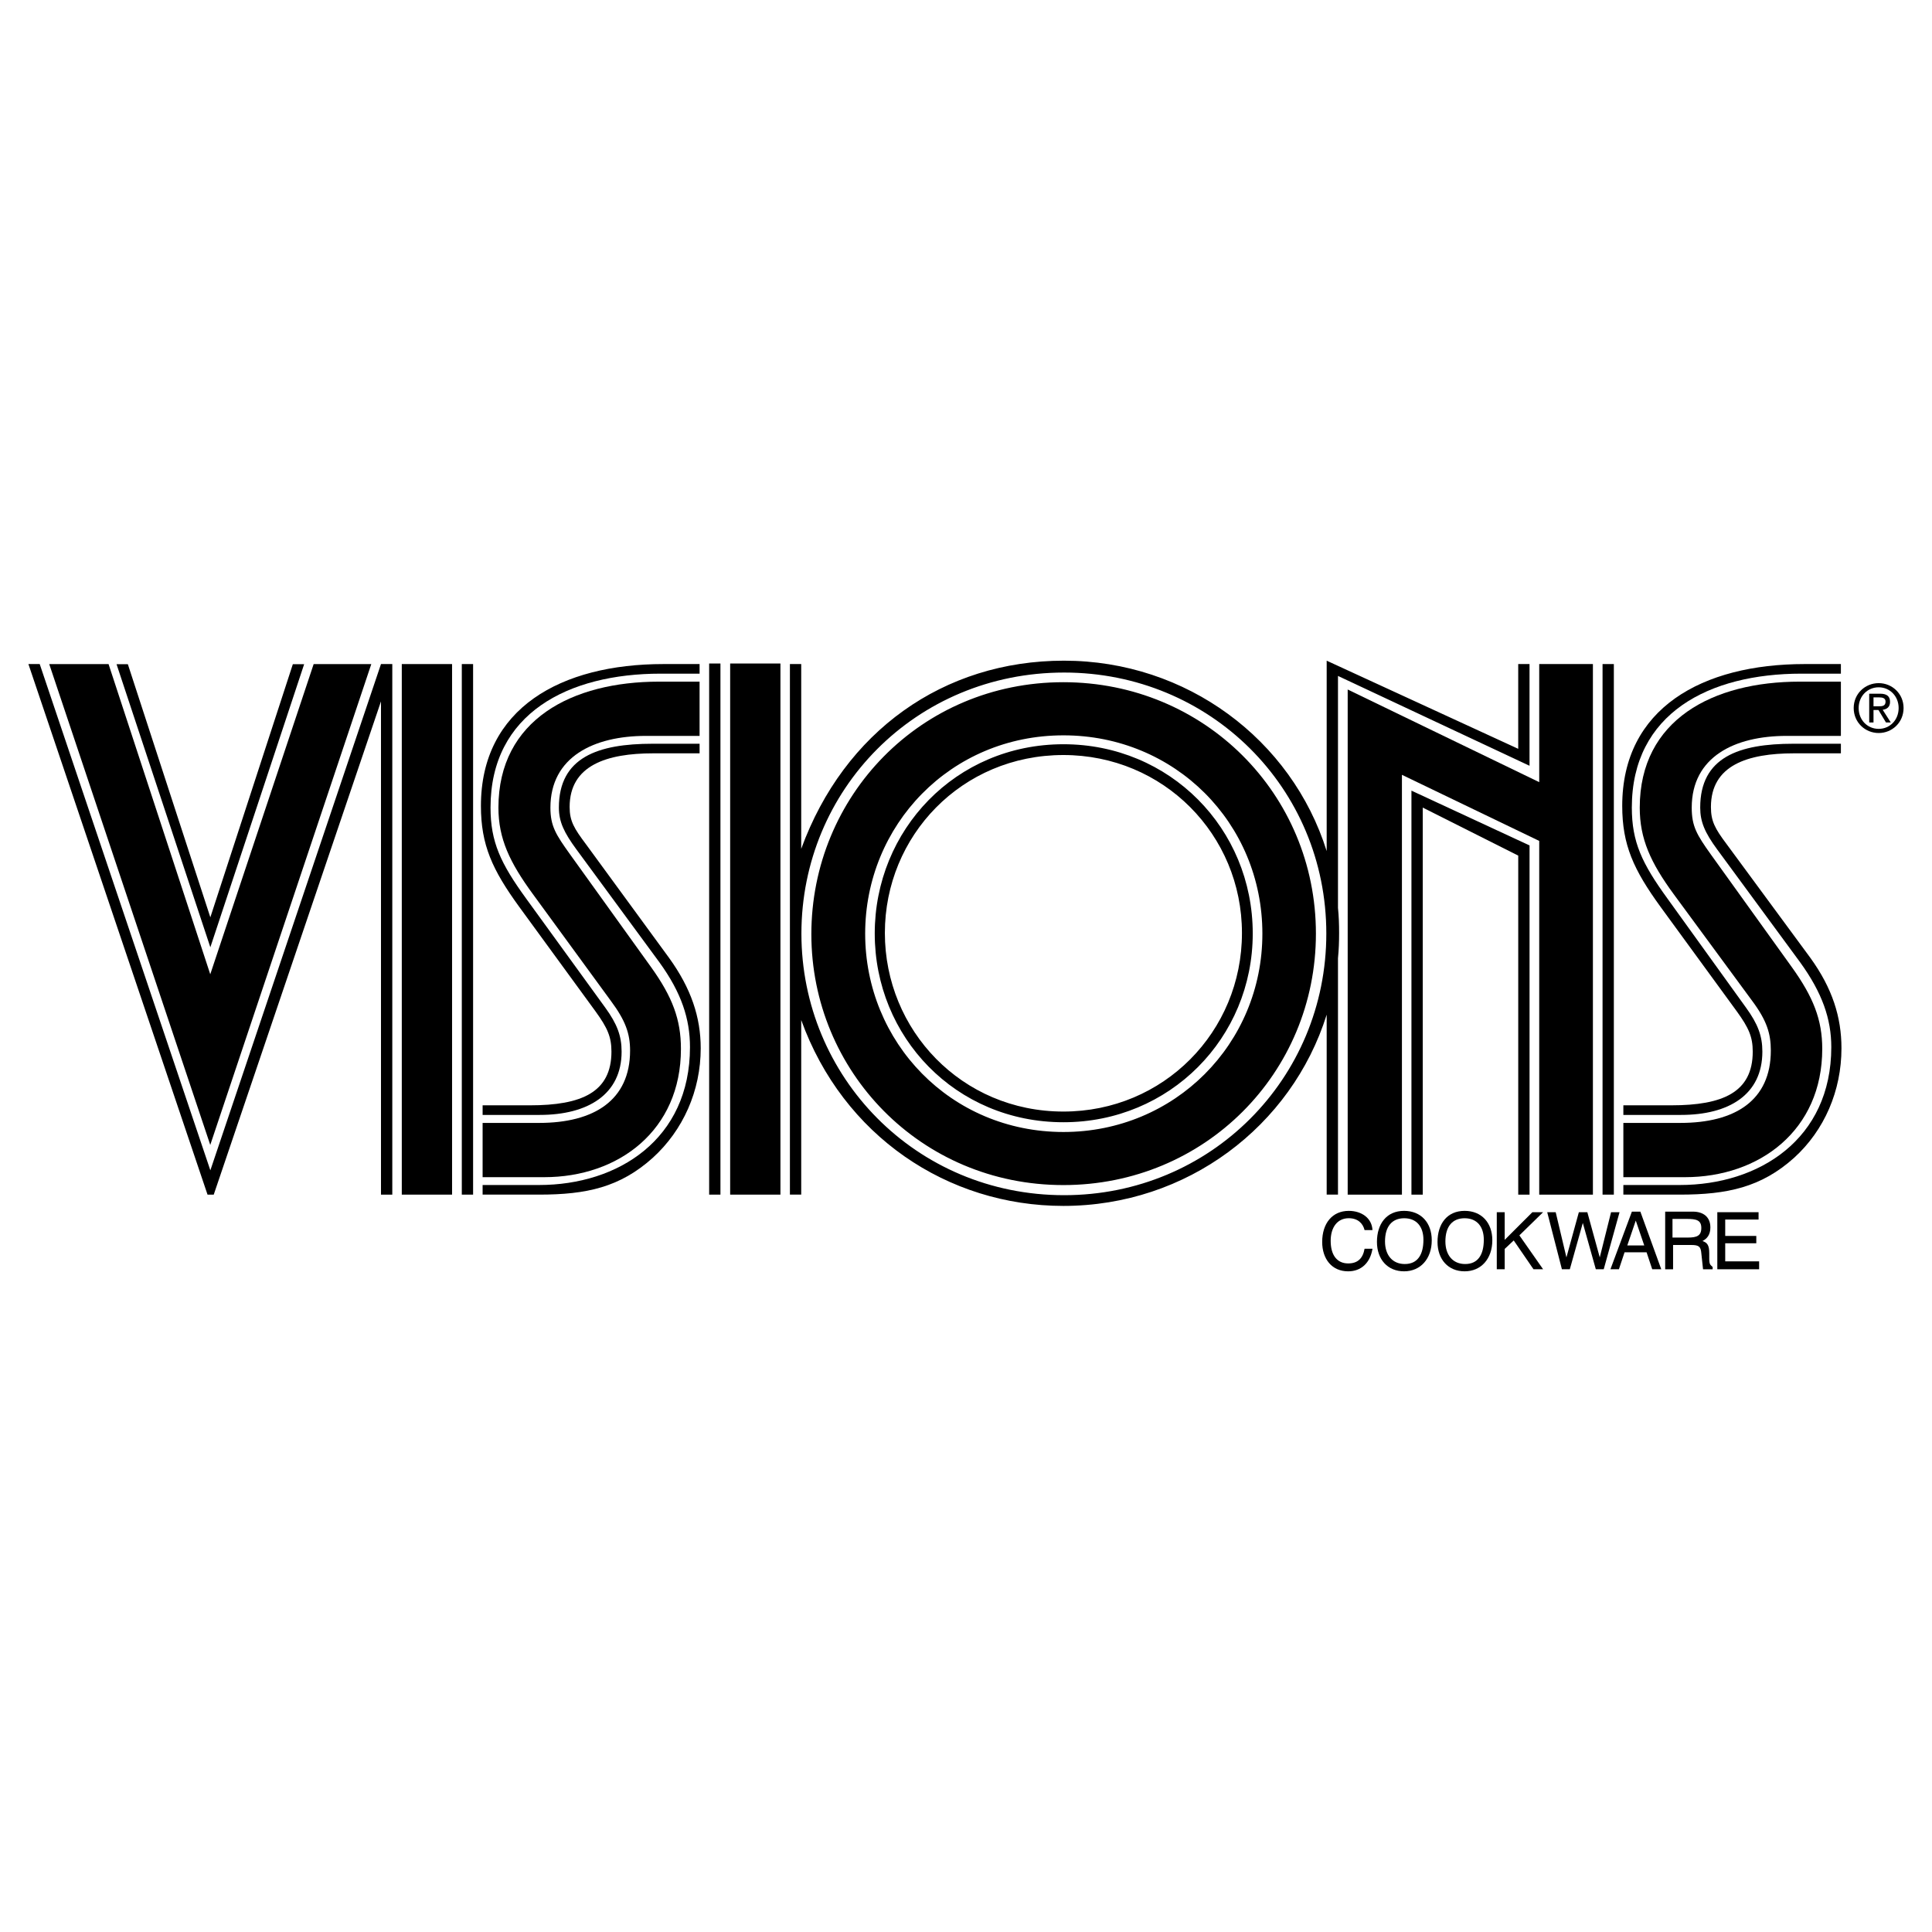
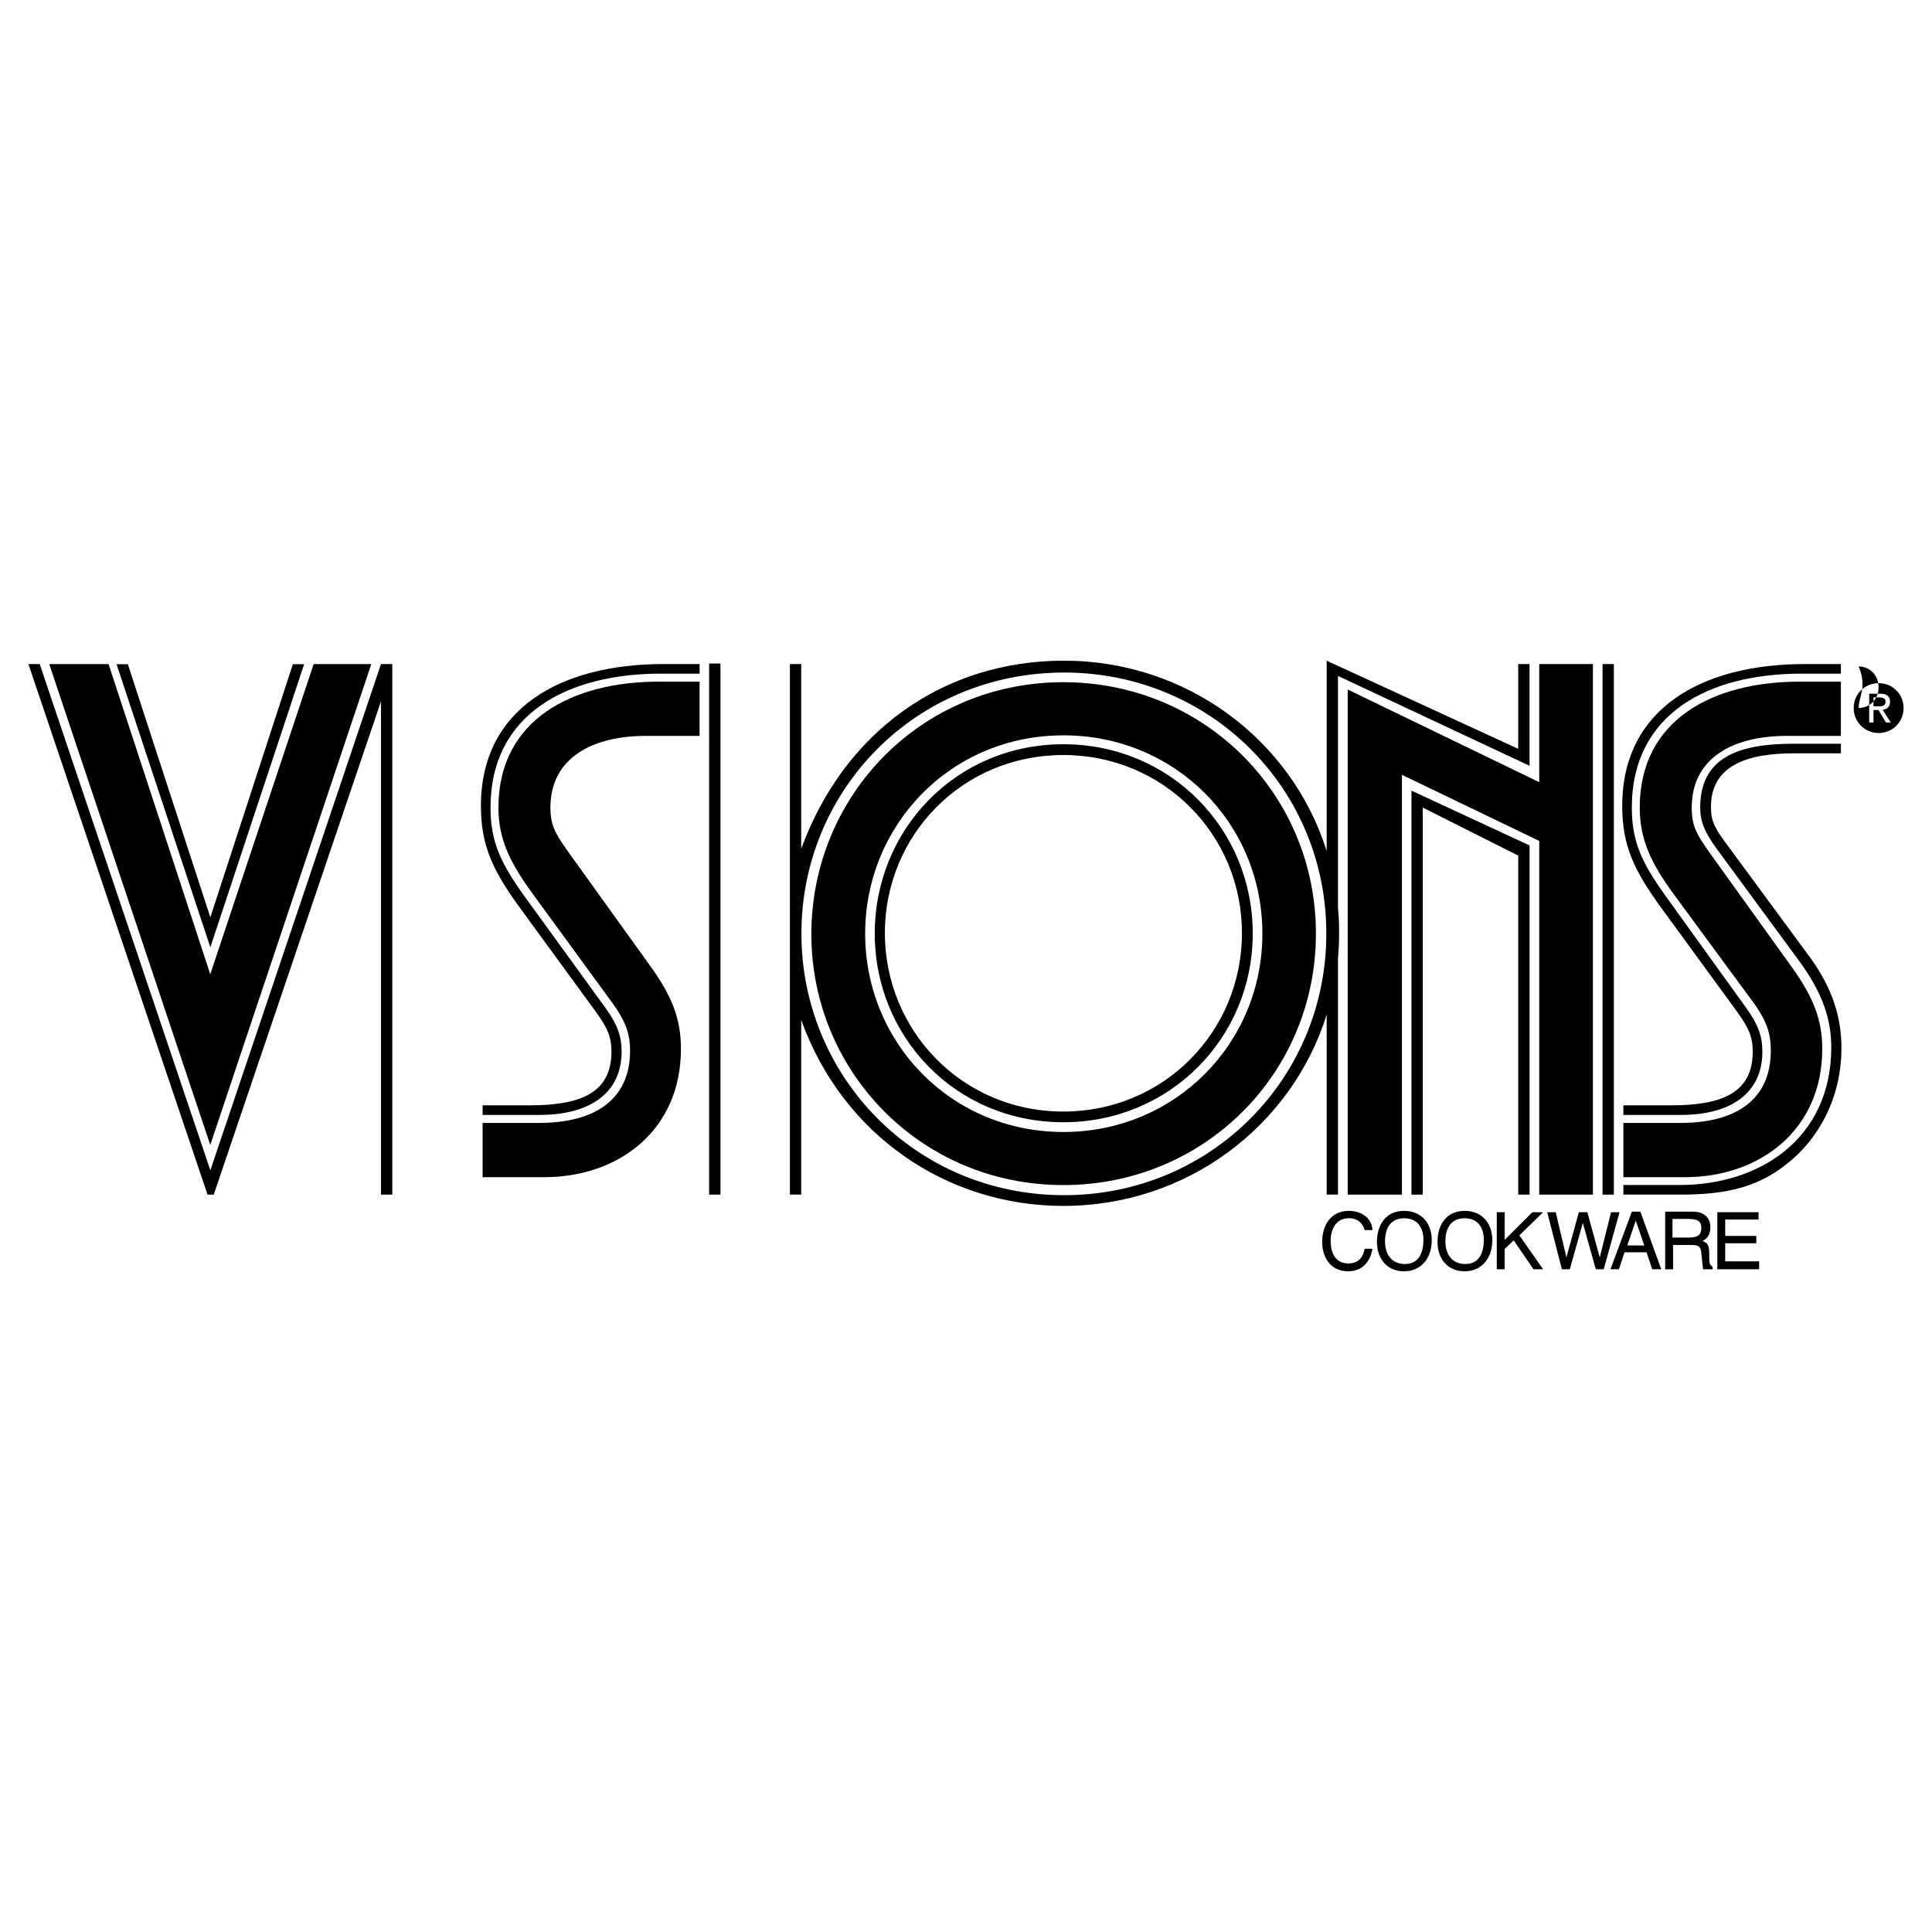
<svg xmlns="http://www.w3.org/2000/svg" version="1.0" id="Layer_1" x="0px" y="0px" width="192.756px" height="192.756px" viewBox="0 0 192.756 192.756" enable-background="new 0 0 192.756 192.756" xml:space="preserve">
  <g>
    <polygon fill-rule="evenodd" clip-rule="evenodd" fill="#FFFFFF" points="0,0 192.756,0 192.756,192.756 0,192.756 0,0  " />
    <path fill-rule="evenodd" clip-rule="evenodd" d="M133.491,90.579c0.084,0.817,0.112,1.663,0.112,2.509   c0,0.845-0.028,1.663-0.112,2.508v23.591h-1.128v-17.955c-3.494,11.135-13.951,19.082-26.27,19.082   c-11.556,0-21.984-6.99-26.156-18.547v17.42h-1.127V66.254h1.127v18.434c4.284-11.725,14.206-18.772,26.213-18.772   c12.232,0,22.719,7.864,26.213,18.998V65.916l19.11,8.794v-8.456h1.128v10.147l-19.11-8.963V90.579L133.491,90.579z M106.17,67.1   c-14.826,0-26.213,11.726-26.213,26.044c0,14.262,11.387,26.1,26.213,26.1c14.601,0,26.157-11.613,26.157-26.1   C132.327,78.6,120.714,67.1,106.17,67.1L106.17,67.1z M80.949,93.205c0-13.755,10.879-25.142,25.142-25.142   c14.036,0,25.198,11.105,25.198,25.086c0,13.924-11.105,25.086-25.198,25.086C91.829,118.234,80.949,106.846,80.949,93.205   L80.949,93.205z M106.104,73.365c-11.273,0-19.786,8.963-19.786,19.787c0,10.822,8.512,19.787,19.786,19.787   c11.105,0,19.844-8.795,19.844-19.787C125.948,82.103,117.21,73.365,106.104,73.365L106.104,73.365z M106.102,74.253   c10.598,0,18.884,8.399,18.884,18.884c0,10.429-8.286,18.829-18.884,18.829c-10.768,0-18.829-8.514-18.829-18.829   C87.273,82.821,95.334,74.253,106.102,74.253L106.102,74.253z M123.91,93.086c0-9.809-7.836-17.757-17.813-17.757   c-10.147,0-17.813,8.061-17.813,17.757c0,9.695,7.667,17.814,17.813,17.814C116.074,110.9,123.91,102.951,123.91,93.086   L123.91,93.086z" />
    <polygon fill-rule="evenodd" clip-rule="evenodd" points="39.139,66.254 38.011,66.254 20.987,116.764 3.962,66.254 2.834,66.254    20.705,119.188 21.325,119.188 38.011,69.975 38.011,119.188 39.139,119.188 39.139,66.254  " />
    <polygon fill-rule="evenodd" clip-rule="evenodd" points="31.294,66.257 20.978,97.205 10.831,66.257 4.912,66.257 20.978,114.23    37.044,66.257 31.294,66.257  " />
    <polygon fill-rule="evenodd" clip-rule="evenodd" points="158.925,66.254 153.569,66.254 153.569,78.036 134.459,68.792    134.459,119.188 139.871,119.188 139.871,77.304 153.569,83.899 153.569,119.188 158.925,119.188 158.925,66.254  " />
    <path fill-rule="evenodd" clip-rule="evenodd" d="M183.666,74.203h-4.735c-5.468,0-9.301,1.353-9.301,6.37   c0,1.409,0.45,2.48,1.69,4.171l8.287,11.274c2.198,3.043,3.101,5.637,3.101,8.456c0,9.189-7.216,13.754-15.107,13.754h-5.638v0.959   h5.638c4.735,0,8.117-0.732,11.387-3.664c3.044-2.762,4.735-6.709,4.735-10.936c0-3.102-0.902-5.977-3.101-9.02l-8.343-11.331   c-1.185-1.578-1.579-2.312-1.579-3.721c0-4.171,3.664-5.355,8.287-5.355h4.679V74.203L183.666,74.203z" />
    <path fill-rule="evenodd" clip-rule="evenodd" d="M161.964,111.236h5.749c4.792,0,8.118-2.029,8.118-6.314   c0-1.578-0.451-2.762-1.635-4.396l-7.836-10.879c-2.536-3.495-3.552-5.637-3.552-9.076c0-9.415,7.724-13.36,16.912-13.36h3.946   v-0.958h-3.608c-10.203,0-18.208,4.396-18.208,14.149c0,3.89,1.128,6.37,3.833,10.09l7.61,10.429   c1.184,1.635,1.578,2.537,1.578,4.002c0,4.059-2.987,5.355-8.117,5.355h-4.791V111.236L161.964,111.236z" />
    <path fill-rule="evenodd" clip-rule="evenodd" d="M48.151,111.236h5.693c4.792,0,8.174-2.029,8.174-6.314   c0-1.578-0.451-2.762-1.635-4.396l-7.892-10.879c-2.537-3.495-3.551-5.637-3.551-9.076c0-9.415,7.779-13.36,16.968-13.36h3.89   v-0.958H66.19c-10.203,0-18.208,4.396-18.208,14.149c0,3.89,1.127,6.37,3.833,10.09l7.611,10.429   c1.184,1.635,1.578,2.537,1.578,4.002c0,4.059-2.988,5.355-8.118,5.355h-4.735V111.236L48.151,111.236z" />
    <path fill-rule="evenodd" clip-rule="evenodd" d="M161.963,117.447h6.145c7.441,0,13.698-4.678,13.698-12.797   c0-2.93-0.901-5.186-3.044-8.172L170.7,85.259c-1.409-1.973-1.916-2.818-1.916-4.679c0-5.073,4.284-7.16,9.471-7.16h5.411v-5.412   h-4.115c-8.625,0-15.953,3.777-15.953,12.571c0,3.101,1.071,5.468,3.383,8.625l7.835,10.653c1.466,1.973,1.86,3.27,1.86,4.961   c0,4.961-3.552,7.215-9.02,7.215h-5.693V117.447L161.963,117.447z" />
-     <path fill-rule="evenodd" clip-rule="evenodd" d="M69.797,74.203h-4.679c-5.468,0-9.358,1.353-9.358,6.37   c0,1.409,0.507,2.48,1.748,4.171l8.287,11.274c2.198,3.043,3.044,5.637,3.044,8.456c0,9.189-7.159,13.754-15.051,13.754H48.15   v0.959h5.637c4.735,0,8.062-0.732,11.331-3.664c3.043-2.762,4.792-6.709,4.792-10.936c0-3.102-0.958-5.977-3.157-9.02   l-8.286-11.331c-1.184-1.578-1.635-2.312-1.635-3.721c0-4.171,3.721-5.355,8.343-5.355h4.623V74.203L69.797,74.203z" />
    <path fill-rule="evenodd" clip-rule="evenodd" d="M48.15,117.447h6.145c7.441,0,13.642-4.678,13.642-12.797   c0-2.93-0.846-5.186-2.988-8.172l-8.061-11.219c-1.41-1.973-1.973-2.818-1.973-4.679c0-5.073,4.341-7.16,9.527-7.16h5.355v-5.412   h-4.059c-8.625,0-16.01,3.777-16.01,12.571c0,3.101,1.128,5.468,3.438,8.625l7.78,10.653c1.466,1.973,1.917,3.27,1.917,4.961   c0,4.961-3.607,7.215-9.076,7.215H48.15V117.447L48.15,117.447z" />
    <polygon fill-rule="evenodd" clip-rule="evenodd" points="29.216,66.268 20.986,91.522 12.756,66.268 11.628,66.268 20.986,94.51    30.344,66.268 29.216,66.268  " />
    <polygon fill-rule="evenodd" clip-rule="evenodd" points="140.82,78.882 140.82,119.188 141.948,119.188 141.948,80.573    151.475,85.365 151.475,119.188 152.603,119.188 152.603,84.35 140.82,78.882  " />
    <polygon fill-rule="evenodd" clip-rule="evenodd" points="154.366,120.941 155.832,126.635 156.621,126.635 157.918,122.012    159.215,126.635 160.004,126.635 161.582,120.941 160.736,120.941 159.609,125.451 158.369,120.941 157.523,120.941    156.283,125.451 155.212,120.941 154.366,120.941  " />
    <path fill-rule="evenodd" clip-rule="evenodd" d="M137.378,123.908c0-1.803,0.958-3.1,2.706-3.1c1.691,0,2.762,1.184,2.762,2.932   c0,1.859-1.127,3.1-2.762,3.1S137.378,125.656,137.378,123.908L137.378,123.908z M140.099,121.545   c-1.239,0-1.916,0.846-1.916,2.311c0,1.354,0.732,2.256,1.973,2.256c1.297,0,1.86-0.959,1.86-2.424   C142.016,122.391,141.339,121.545,140.099,121.545L140.099,121.545z" />
    <path fill-rule="evenodd" clip-rule="evenodd" d="M143.421,123.908c0-1.803,0.958-3.1,2.706-3.1c1.691,0,2.762,1.184,2.762,2.932   c0,1.859-1.127,3.1-2.762,3.1S143.421,125.656,143.421,123.908L143.421,123.908z M146.124,121.545c-1.24,0-1.917,0.846-1.917,2.311   c0,1.354,0.733,2.256,1.974,2.256c1.296,0,1.859-0.959,1.859-2.424C148.04,122.391,147.364,121.545,146.124,121.545   L146.124,121.545z" />
-     <polygon fill-rule="evenodd" clip-rule="evenodd" points="45.103,119.188 45.103,66.254 40.086,66.254 40.086,119.188    45.103,119.188  " />
-     <polygon fill-rule="evenodd" clip-rule="evenodd" points="77.864,119.188 77.864,66.198 72.848,66.198 72.848,119.188    77.864,119.188  " />
    <path fill-rule="evenodd" clip-rule="evenodd" d="M136.932,122.725c-0.057-1.184-1.071-1.916-2.367-1.916   c-1.635,0-2.65,1.24-2.65,3.1c0,1.691,0.959,2.932,2.594,2.932c1.296,0,2.198-0.846,2.424-2.254h-0.789   c-0.169,0.957-0.677,1.465-1.635,1.465c-1.128,0-1.747-0.846-1.747-2.254c0-1.354,0.676-2.256,1.804-2.256   c0.901,0,1.409,0.508,1.578,1.184H136.932L136.932,122.725z" />
    <path fill-rule="evenodd" clip-rule="evenodd" d="M162.813,120.885h0.846l2.086,5.75h-0.902l-0.563-1.691h-2.198l-0.563,1.691   h-0.846L162.813,120.885L162.813,120.885z M164.047,124.258l-0.846-2.48l-0.846,2.48H164.047L164.047,124.258z" />
    <path fill-rule="evenodd" clip-rule="evenodd" d="M166.135,120.885h2.763c1.015,0,1.747,0.508,1.747,1.578   c0,0.732-0.338,1.127-0.788,1.354c0.507,0.168,0.676,0.451,0.676,1.24v0.506c0,0.621,0.112,0.621,0.338,0.846v0.227h-0.958   l-0.169-1.578c-0.057-0.678-0.226-0.846-1.015-0.846h-1.805v2.424h-0.789V120.885L166.135,120.885z M168.274,121.611h-1.409v1.861   h1.521c0.902,0,1.354-0.17,1.354-0.959S169.232,121.611,168.274,121.611L168.274,121.611z" />
    <polygon fill-rule="evenodd" clip-rule="evenodd" points="149.334,120.941 149.334,126.635 150.123,126.635 150.123,124.605    151.025,123.76 152.998,126.635 153.956,126.635 151.589,123.252 153.956,120.941 152.886,120.941 150.123,123.703    150.123,120.941 149.334,120.941  " />
    <polygon fill-rule="evenodd" clip-rule="evenodd" points="171.337,120.941 171.337,126.635 175.508,126.635 175.508,125.846    172.125,125.846 172.125,124.041 175.226,124.041 175.226,123.309 172.125,123.309 172.125,121.674 175.452,121.674    175.452,120.941 171.337,120.941  " />
    <polygon fill-rule="evenodd" clip-rule="evenodd" points="161.014,66.254 159.887,66.254 159.887,119.188 161.014,119.188    161.014,66.254  " />
    <polygon fill-rule="evenodd" clip-rule="evenodd" points="71.879,66.198 70.752,66.198 70.752,119.188 71.879,119.188    71.879,66.198  " />
-     <polygon fill-rule="evenodd" clip-rule="evenodd" points="47.201,66.254 46.074,66.254 46.074,119.188 47.201,119.188    47.201,66.254  " />
-     <path fill-rule="evenodd" clip-rule="evenodd" d="M187.439,73.133c-1.352,0-2.495-1.053-2.495-2.495   c0-1.429,1.144-2.482,2.495-2.482c1.339,0,2.481,1.053,2.481,2.482C189.921,72.081,188.778,73.133,187.439,73.133L187.439,73.133z    M185.438,70.639c0,1.198,0.877,2.08,2.001,2.08c1.111,0,1.988-0.882,1.988-2.08c0-1.179-0.877-2.067-1.988-2.067   C186.315,68.571,185.438,69.46,185.438,70.639L185.438,70.639z M186.92,70.836v1.244h-0.429V69.21h1.078   c0.67,0,1.001,0.25,1.001,0.816c0,0.513-0.318,0.737-0.734,0.79l0.806,1.264h-0.48l-0.748-1.244H186.92L186.92,70.836z    M186.92,70.467h0.513c0.364,0,0.689-0.026,0.689-0.467c0-0.356-0.318-0.421-0.617-0.421h-0.585V70.467L186.92,70.467z" />
+     <path fill-rule="evenodd" clip-rule="evenodd" d="M187.439,73.133c-1.352,0-2.495-1.053-2.495-2.495   c0-1.429,1.144-2.482,2.495-2.482c1.339,0,2.481,1.053,2.481,2.482C189.921,72.081,188.778,73.133,187.439,73.133L187.439,73.133z    M185.438,70.639c1.111,0,1.988-0.882,1.988-2.08c0-1.179-0.877-2.067-1.988-2.067   C186.315,68.571,185.438,69.46,185.438,70.639L185.438,70.639z M186.92,70.836v1.244h-0.429V69.21h1.078   c0.67,0,1.001,0.25,1.001,0.816c0,0.513-0.318,0.737-0.734,0.79l0.806,1.264h-0.48l-0.748-1.244H186.92L186.92,70.836z    M186.92,70.467h0.513c0.364,0,0.689-0.026,0.689-0.467c0-0.356-0.318-0.421-0.617-0.421h-0.585V70.467L186.92,70.467z" />
  </g>
</svg>